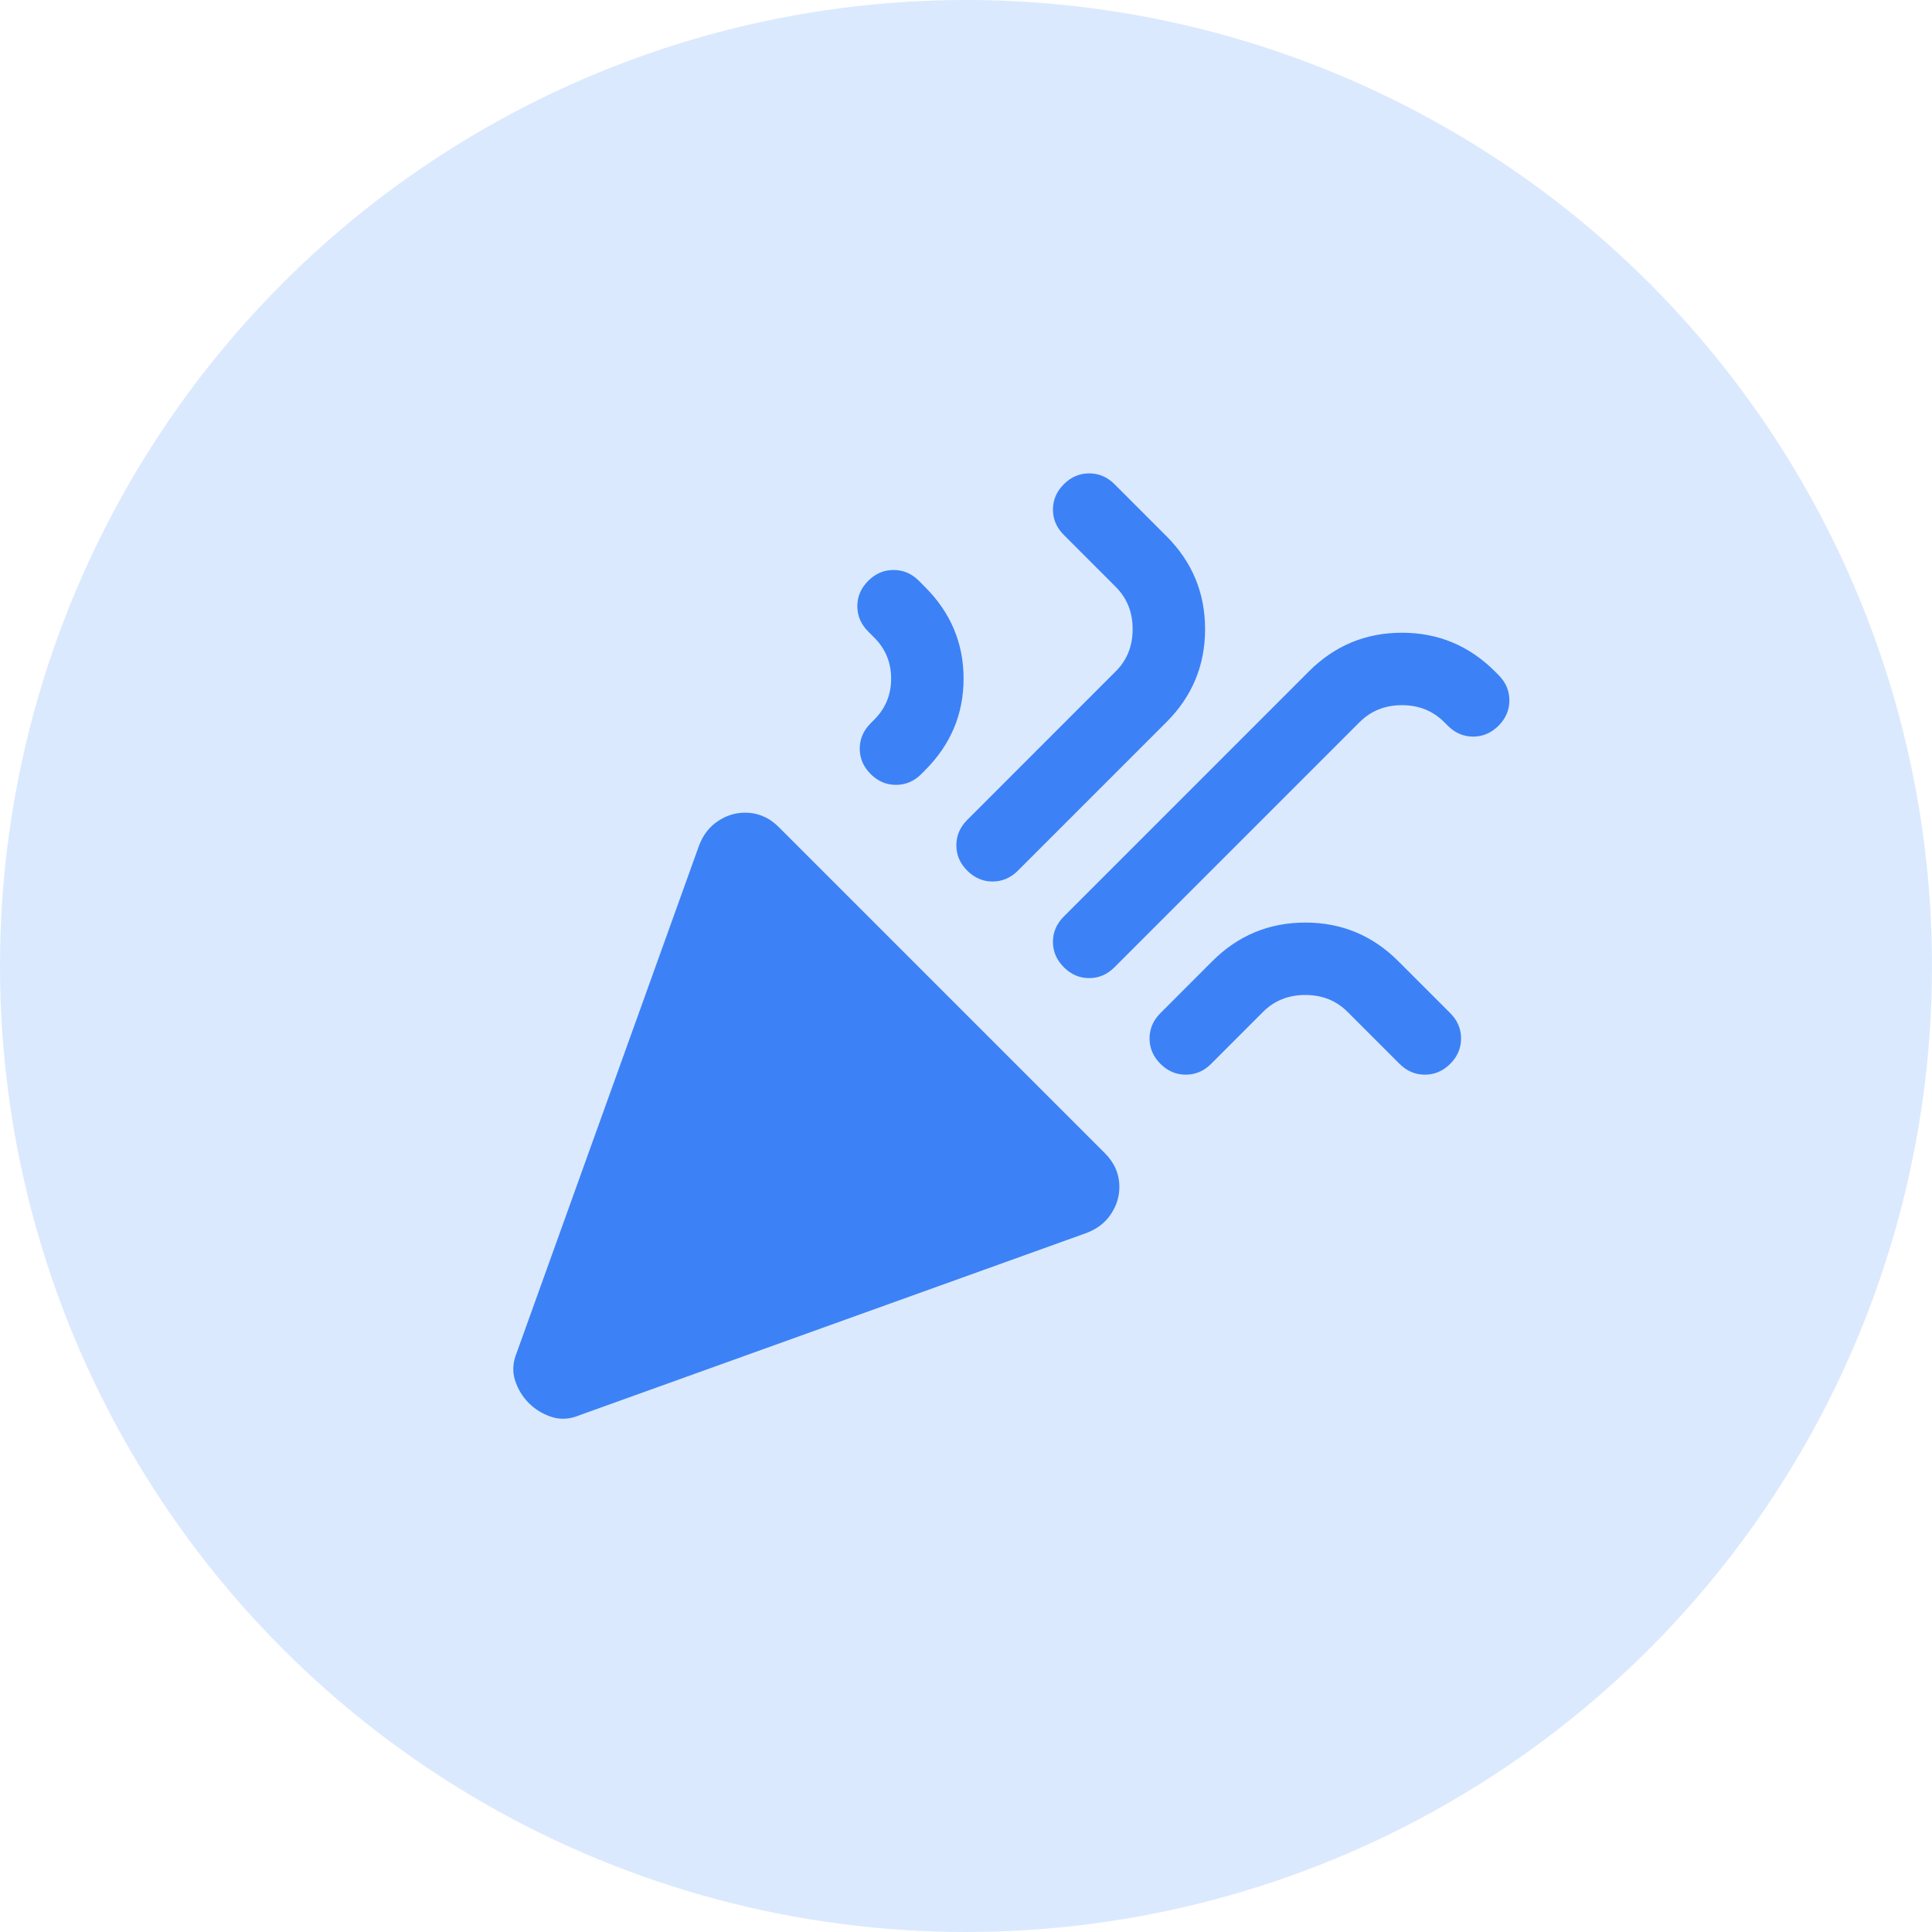
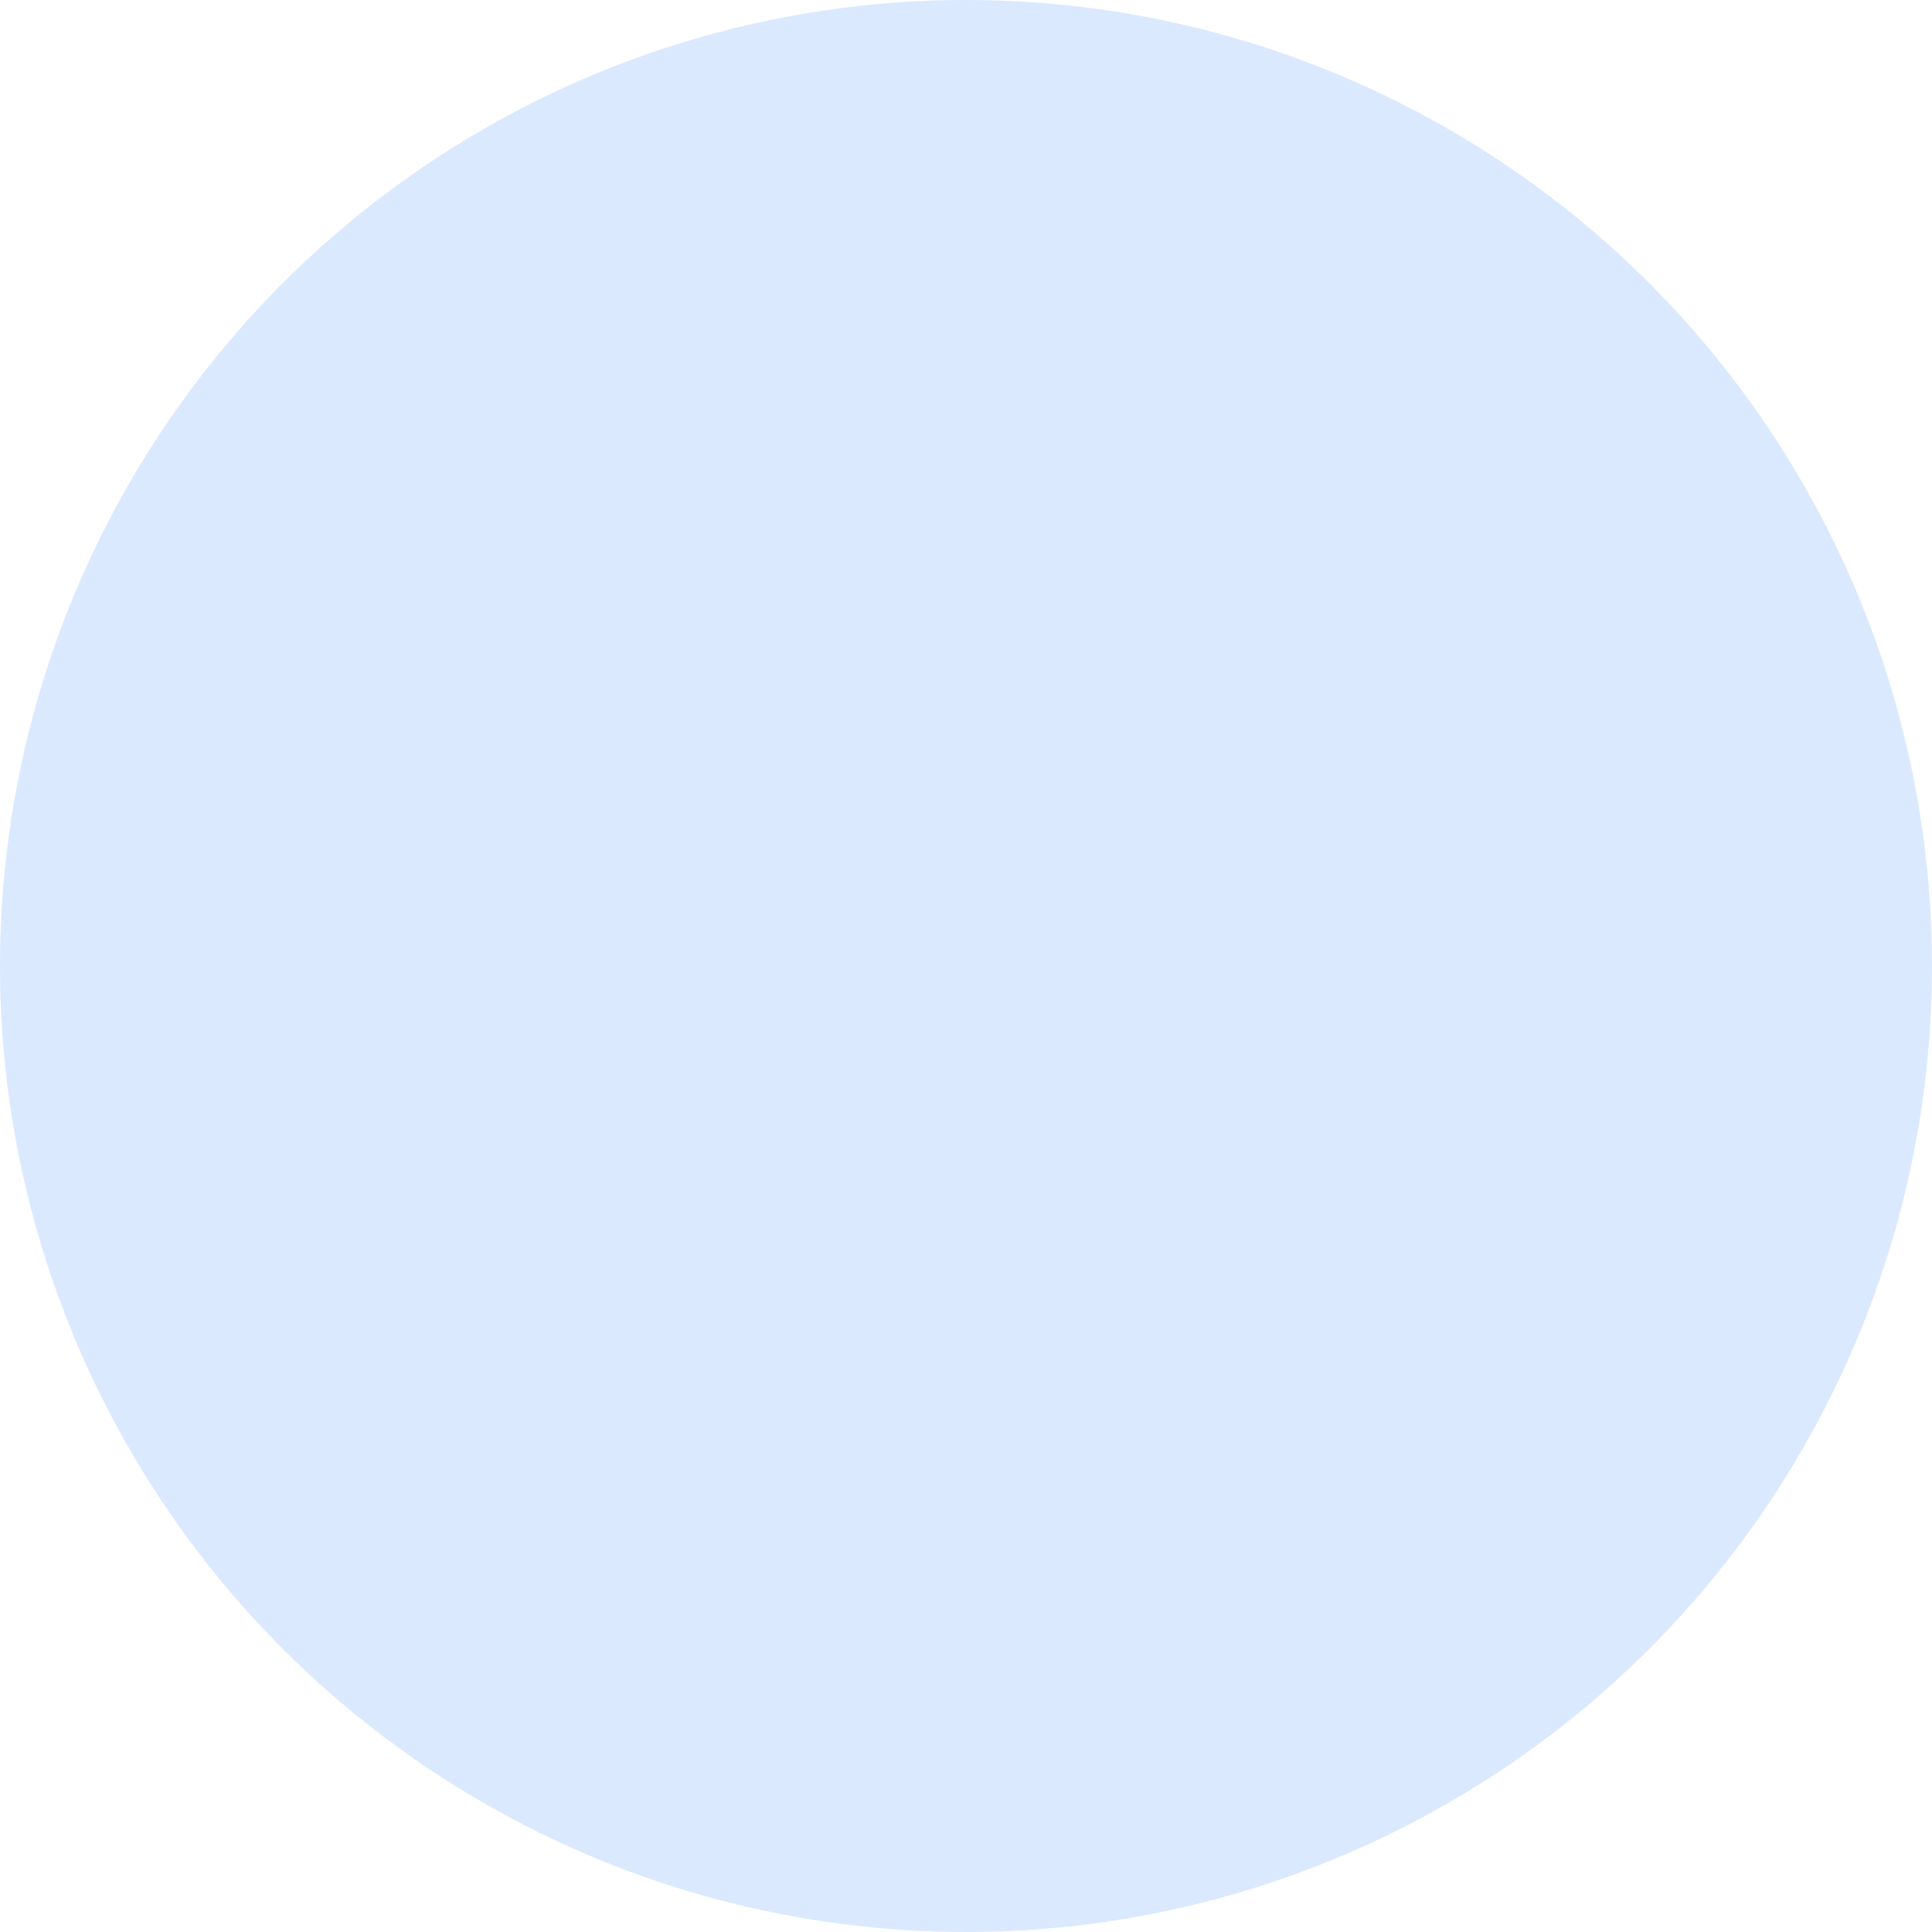
<svg xmlns="http://www.w3.org/2000/svg" width="52" height="52" viewBox="0 0 52 52" fill="none">
  <circle cx="26" cy="26" r="26" fill="#DBE9FE" />
-   <path d="M13.91 36.401L18.818 22.75C18.926 22.469 19.094 22.252 19.322 22.101C19.549 21.949 19.793 21.873 20.053 21.873C20.226 21.873 20.389 21.905 20.54 21.971C20.692 22.035 20.833 22.133 20.963 22.263L29.738 31.038C29.868 31.168 29.965 31.309 30.03 31.46C30.095 31.612 30.128 31.775 30.128 31.948C30.128 32.208 30.052 32.452 29.9 32.679C29.749 32.907 29.532 33.075 29.25 33.183L15.6 38.09C15.34 38.199 15.091 38.215 14.853 38.139C14.614 38.063 14.409 37.939 14.235 37.766C14.062 37.592 13.937 37.386 13.861 37.148C13.786 36.91 13.802 36.66 13.91 36.401ZM40.333 19.533C40.138 19.728 39.91 19.826 39.65 19.826C39.39 19.826 39.163 19.728 38.968 19.533L38.87 19.436C38.567 19.132 38.188 18.98 37.733 18.98C37.278 18.98 36.899 19.132 36.595 19.436L29.998 26.033C29.803 26.228 29.575 26.326 29.315 26.326C29.055 26.326 28.828 26.228 28.633 26.033C28.438 25.838 28.34 25.61 28.34 25.351C28.34 25.09 28.438 24.863 28.633 24.668L35.23 18.07C35.924 17.377 36.758 17.03 37.733 17.03C38.708 17.03 39.542 17.377 40.235 18.07L40.333 18.168C40.528 18.363 40.625 18.59 40.625 18.851C40.625 19.11 40.528 19.338 40.333 19.533ZM23.368 15.633C23.563 15.438 23.79 15.341 24.05 15.341C24.31 15.341 24.538 15.438 24.733 15.633L24.895 15.796C25.589 16.489 25.935 17.312 25.935 18.265C25.935 19.219 25.589 20.042 24.895 20.735L24.798 20.833C24.603 21.028 24.375 21.125 24.115 21.125C23.855 21.125 23.628 21.028 23.433 20.833C23.238 20.638 23.14 20.41 23.14 20.151C23.14 19.89 23.238 19.663 23.433 19.468L23.53 19.37C23.834 19.067 23.985 18.699 23.985 18.265C23.985 17.832 23.834 17.464 23.53 17.16L23.368 16.998C23.173 16.803 23.075 16.576 23.075 16.316C23.075 16.055 23.173 15.828 23.368 15.633ZM28.633 13.033C28.828 12.838 29.055 12.741 29.315 12.741C29.575 12.741 29.803 12.838 29.998 13.033L31.395 14.431C32.089 15.124 32.435 15.958 32.435 16.933C32.435 17.908 32.089 18.742 31.395 19.436L27.398 23.433C27.203 23.628 26.975 23.726 26.715 23.726C26.455 23.726 26.228 23.628 26.033 23.433C25.838 23.238 25.74 23.011 25.74 22.75C25.74 22.491 25.838 22.263 26.033 22.068L30.03 18.07C30.334 17.767 30.485 17.388 30.485 16.933C30.485 16.478 30.334 16.099 30.03 15.796L28.633 14.398C28.438 14.203 28.34 13.976 28.34 13.716C28.34 13.456 28.438 13.228 28.633 13.033ZM39.033 28.633C38.838 28.828 38.61 28.925 38.35 28.925C38.09 28.925 37.863 28.828 37.668 28.633L36.27 27.235C35.967 26.932 35.588 26.78 35.133 26.78C34.678 26.78 34.299 26.932 33.995 27.235L32.598 28.633C32.403 28.828 32.175 28.925 31.915 28.925C31.655 28.925 31.428 28.828 31.233 28.633C31.038 28.438 30.94 28.21 30.94 27.951C30.94 27.691 31.038 27.463 31.233 27.268L32.63 25.87C33.324 25.177 34.158 24.831 35.133 24.831C36.108 24.831 36.942 25.177 37.635 25.87L39.033 27.268C39.228 27.463 39.325 27.691 39.325 27.951C39.325 28.21 39.228 28.438 39.033 28.633Z" fill="#3C82F6" />
</svg>